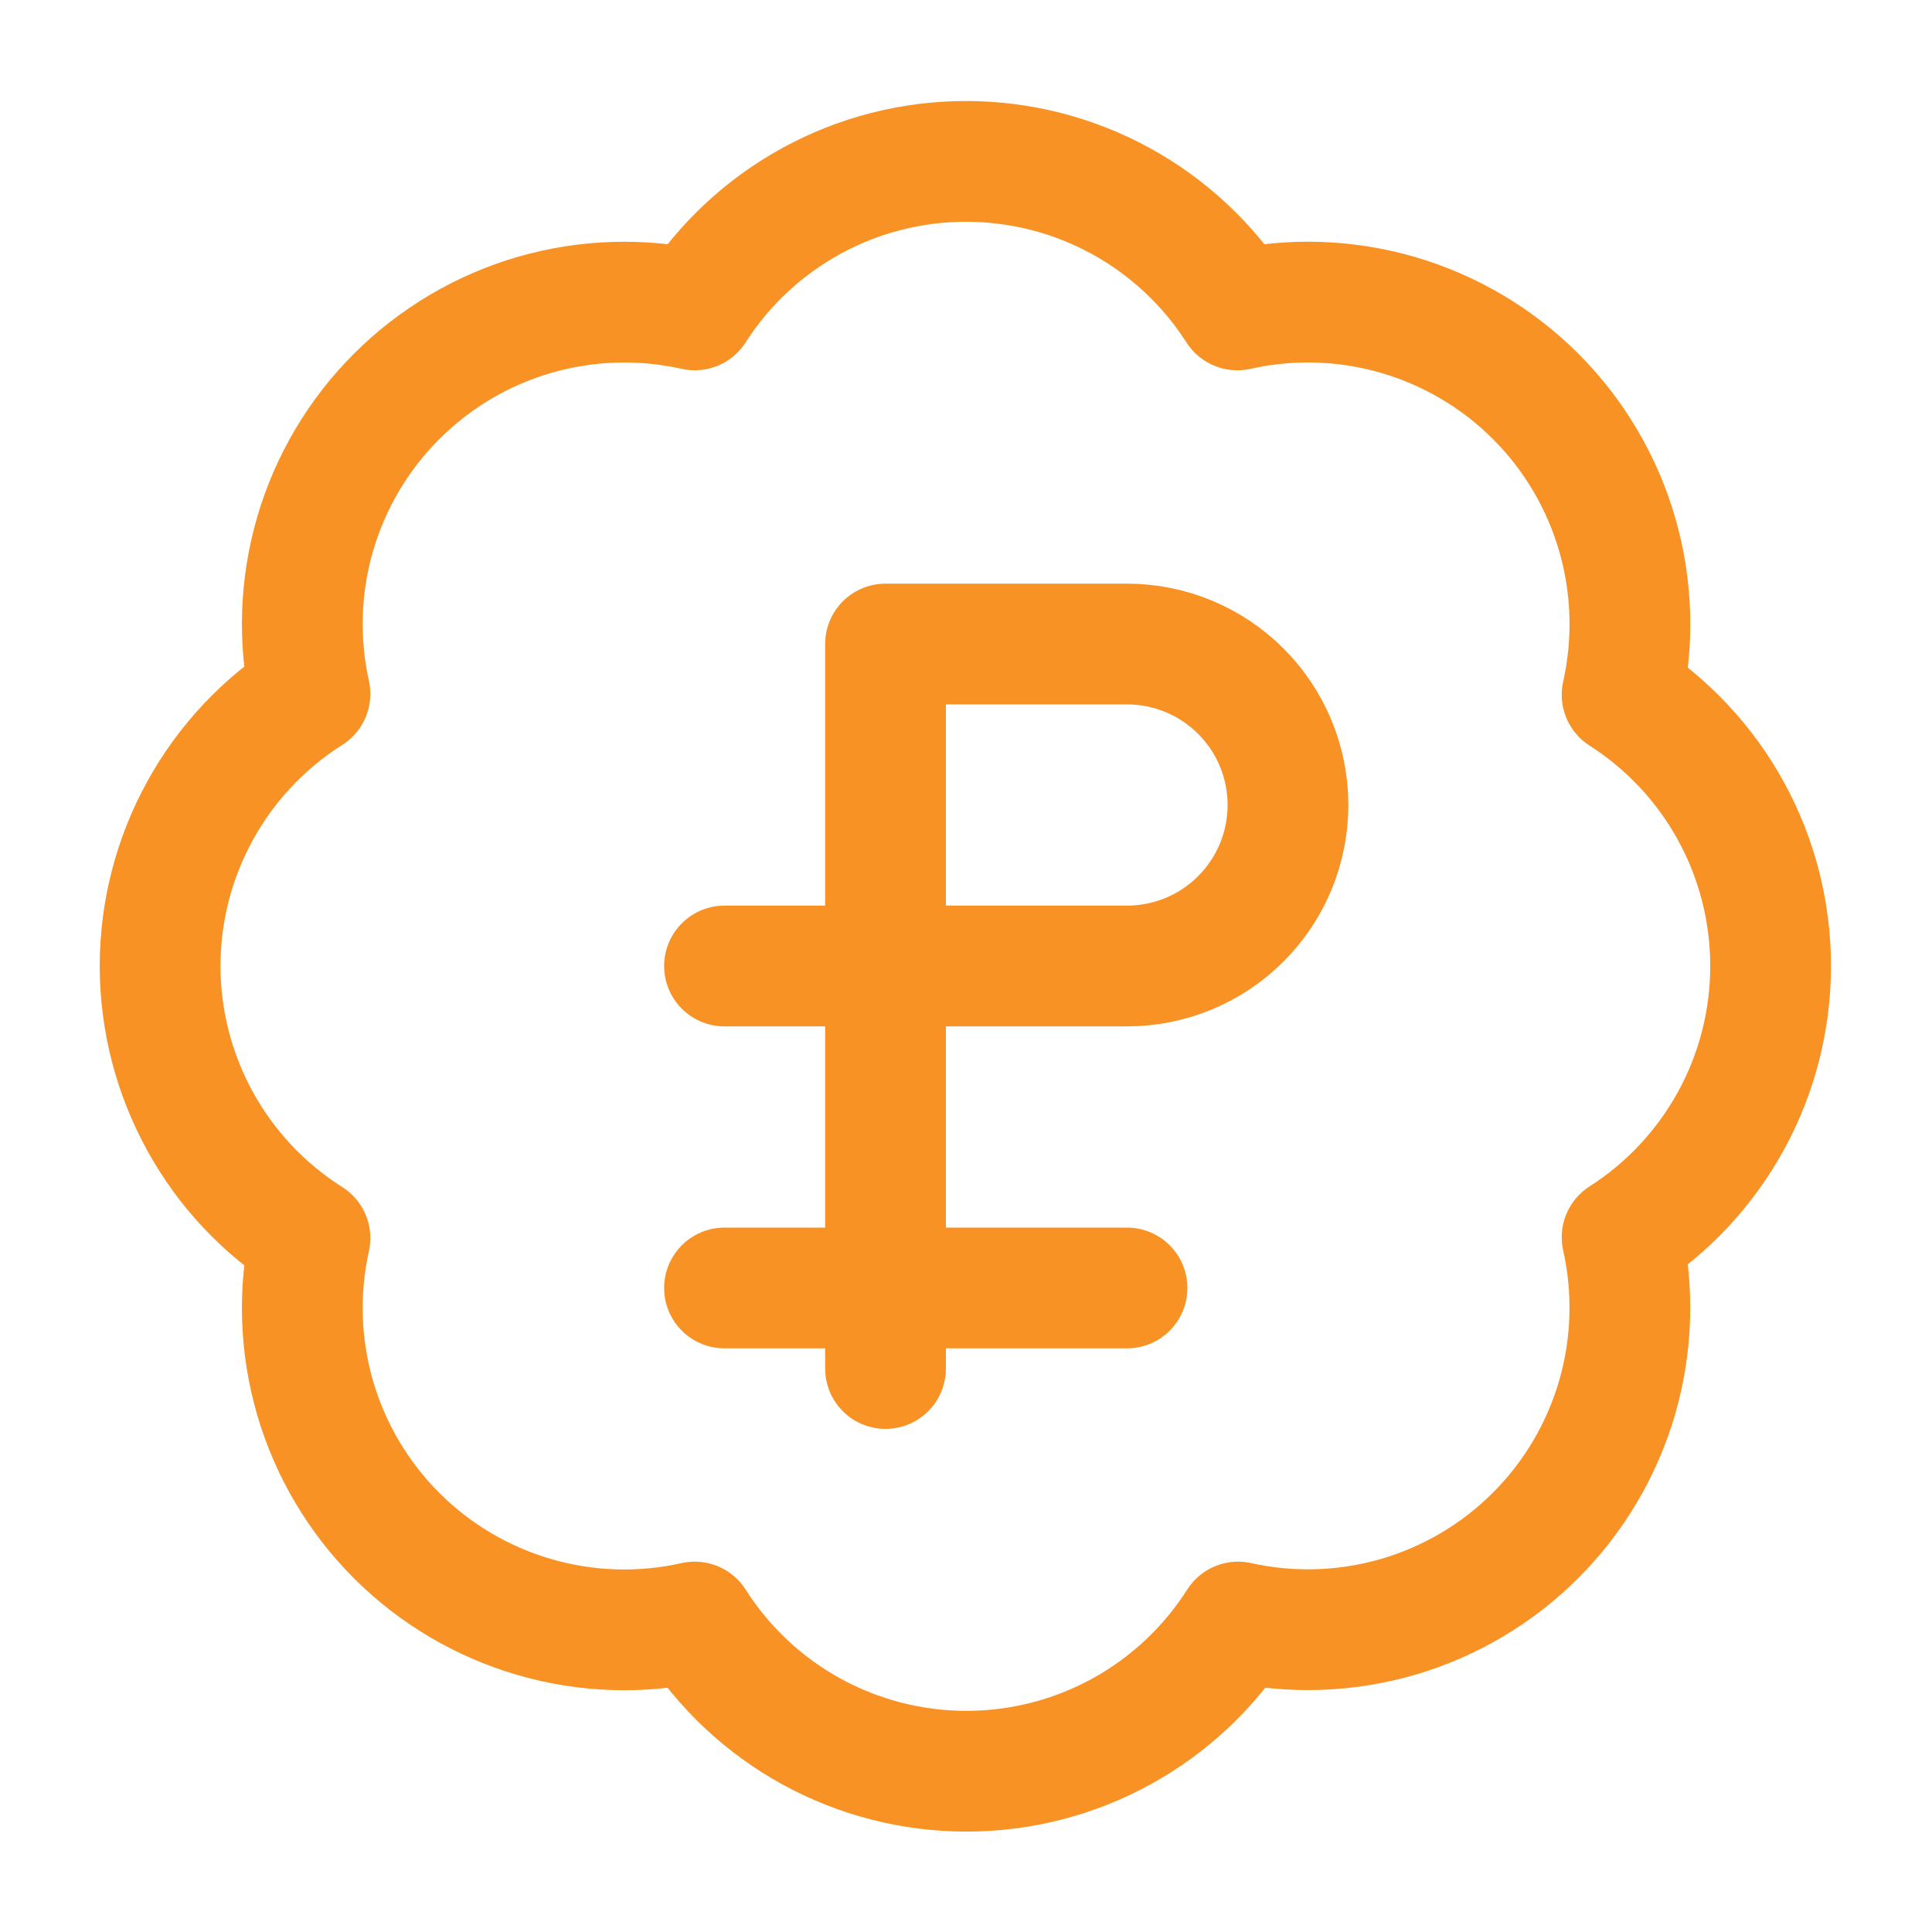
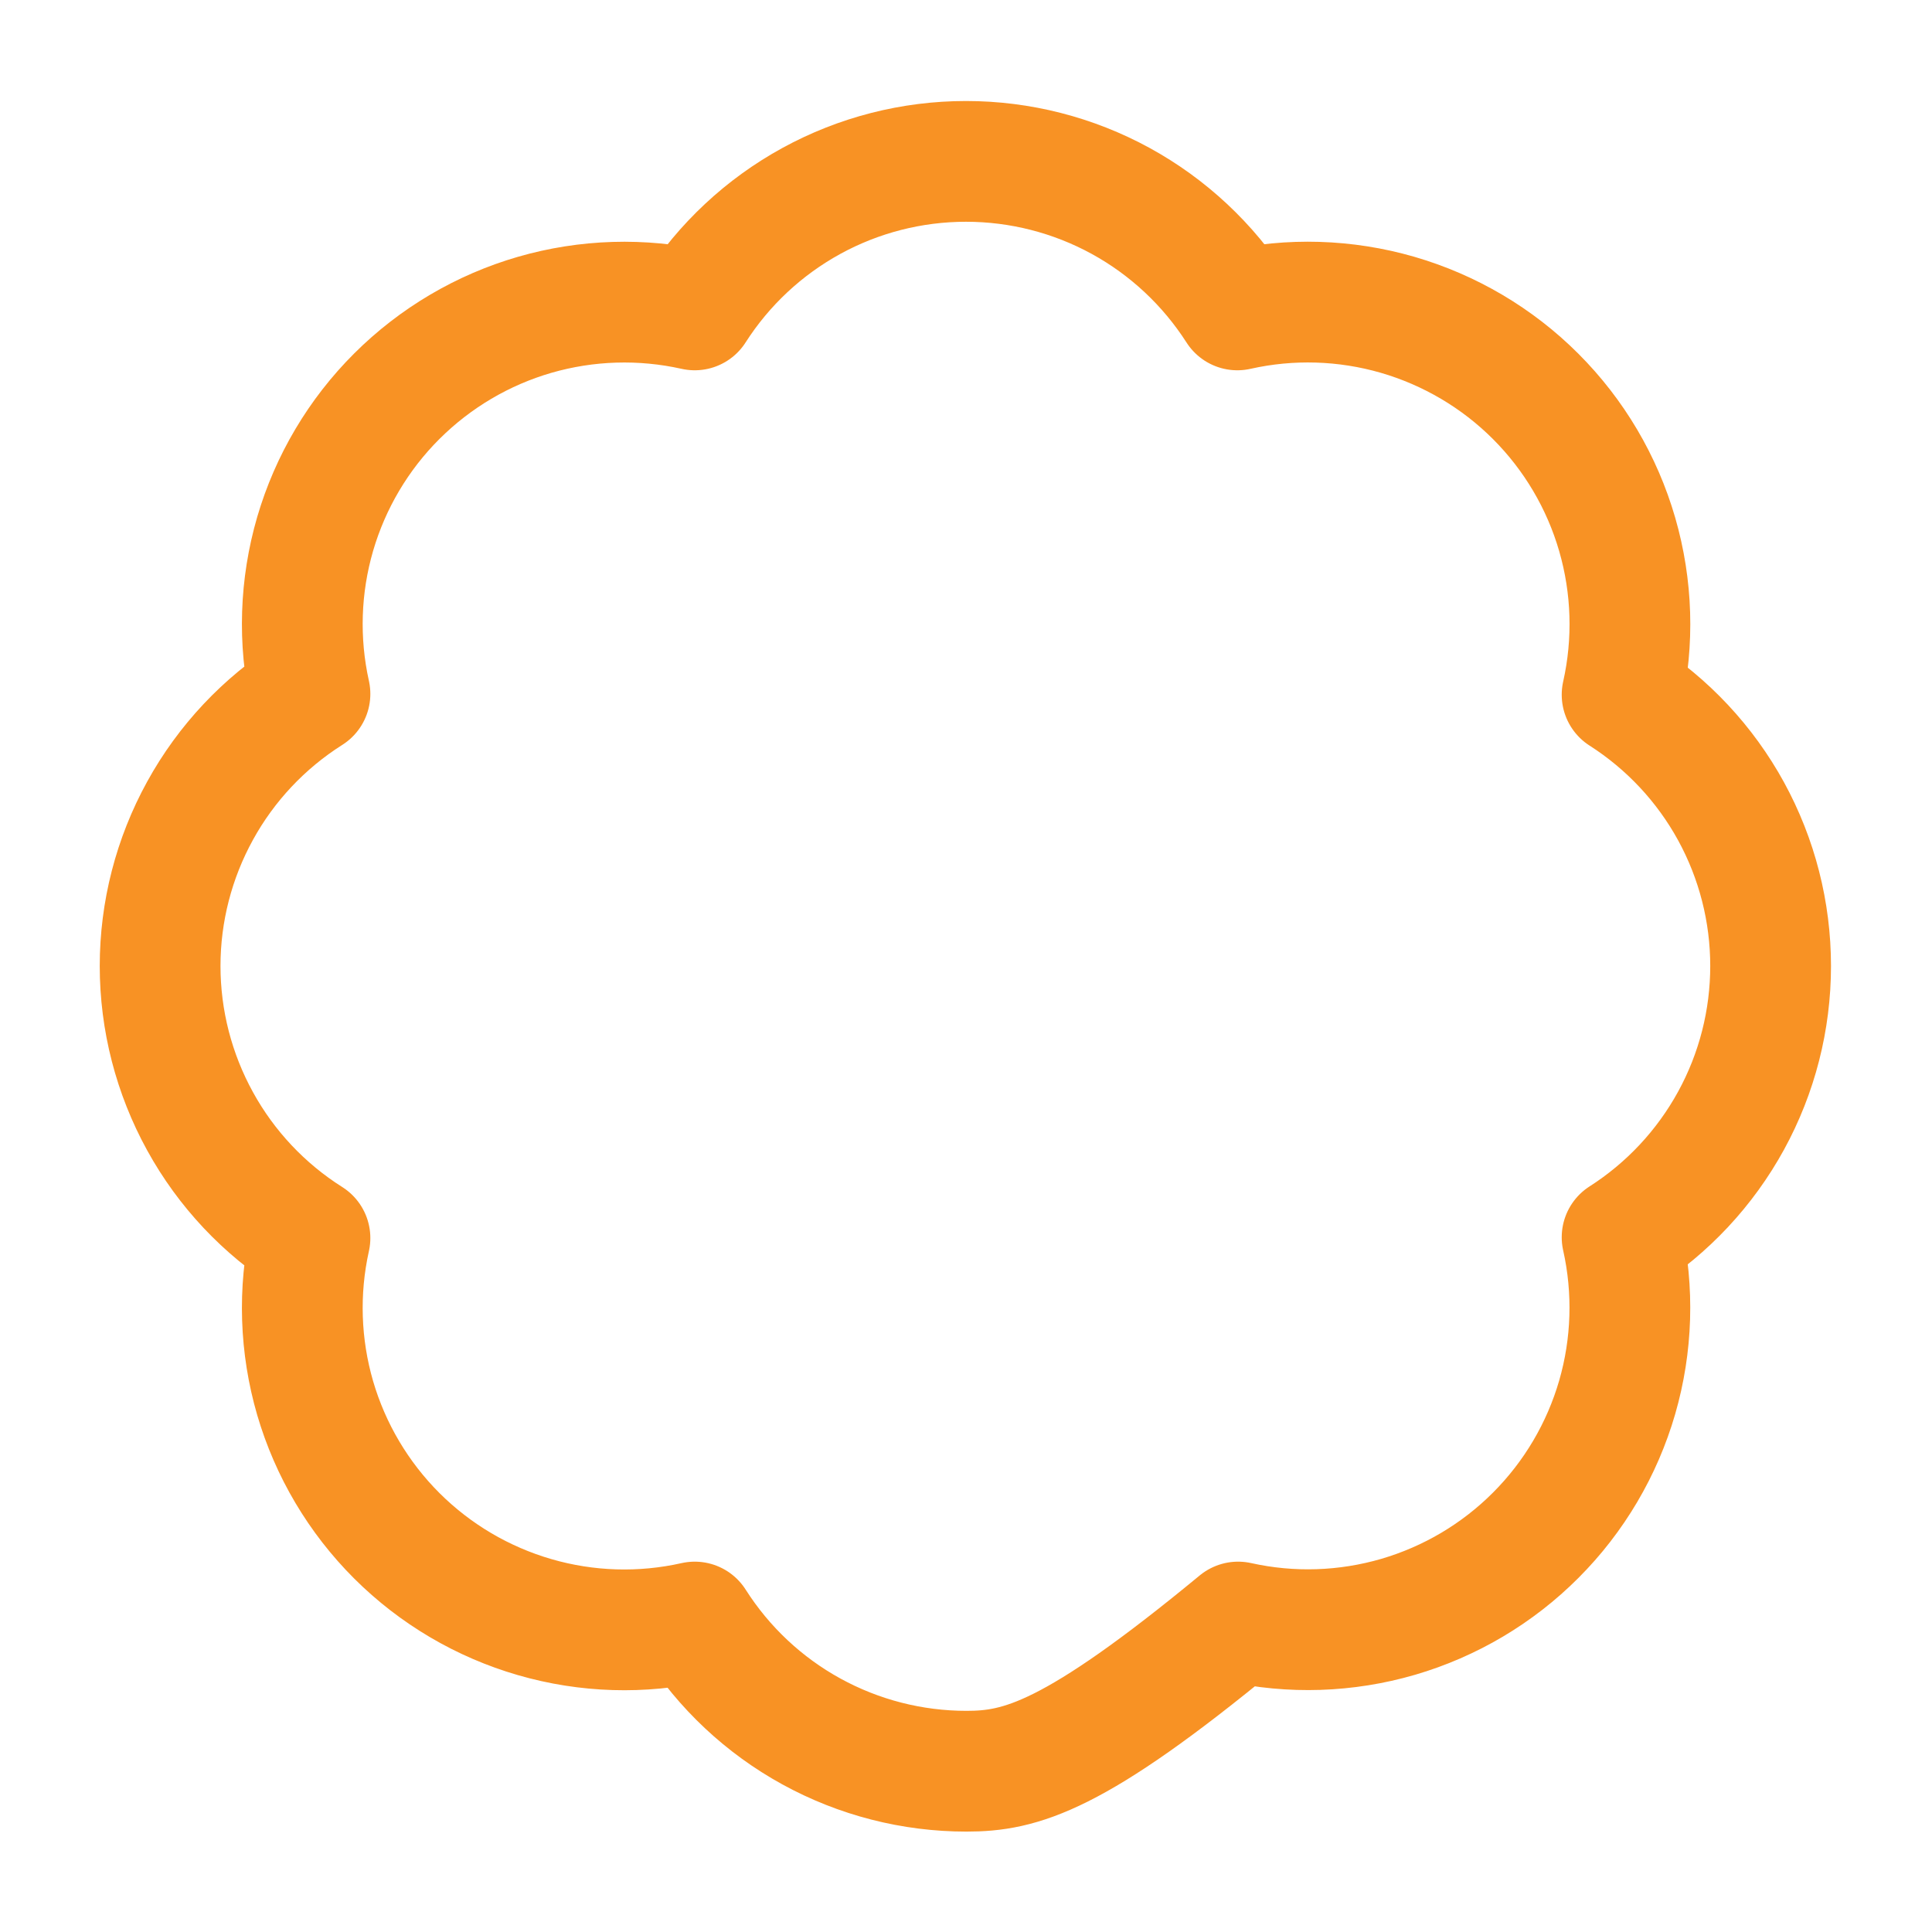
<svg xmlns="http://www.w3.org/2000/svg" width="32" height="32" viewBox="0 0 32 32" fill="none">
-   <path d="M5.134 11.493C4.939 10.617 4.969 9.705 5.22 8.843C5.472 7.981 5.937 7.196 6.573 6.562C7.209 5.928 7.994 5.464 8.857 5.214C9.719 4.965 10.631 4.937 11.507 5.133C11.989 4.379 12.654 3.758 13.439 3.328C14.224 2.898 15.105 2.673 16 2.673C16.895 2.673 17.776 2.898 18.562 3.328C19.347 3.758 20.011 4.379 20.494 5.133C21.371 4.936 22.284 4.964 23.148 5.214C24.012 5.465 24.799 5.929 25.435 6.565C26.071 7.201 26.536 7.988 26.786 8.852C27.036 9.716 27.064 10.629 26.867 11.507C27.621 11.989 28.242 12.653 28.672 13.438C29.102 14.224 29.327 15.104 29.327 16C29.327 16.895 29.102 17.776 28.672 18.561C28.242 19.346 27.621 20.011 26.867 20.493C27.063 21.369 27.035 22.281 26.786 23.143C26.536 24.006 26.072 24.792 25.438 25.427C24.804 26.063 24.019 26.528 23.157 26.78C22.295 27.031 21.384 27.061 20.507 26.866C20.025 27.624 19.36 28.247 18.574 28.679C17.787 29.111 16.904 29.337 16.007 29.337C15.11 29.337 14.227 29.111 13.44 28.679C12.653 28.247 11.989 27.624 11.507 26.866C10.631 27.063 9.719 27.035 8.857 26.785C7.994 26.535 7.209 26.072 6.573 25.438C5.937 24.803 5.472 24.019 5.22 23.157C4.969 22.295 4.939 21.383 5.134 20.506C4.374 20.026 3.747 19.36 3.314 18.572C2.88 17.784 2.652 16.899 2.652 16C2.652 15.1 2.88 14.216 3.314 13.428C3.747 12.64 4.374 11.974 5.134 11.493Z" stroke="#F89224" stroke-width="2" stroke-linecap="round" stroke-linejoin="round" />
-   <path d="M12 21.333H18.667" stroke="#F89224" stroke-width="2" stroke-linecap="round" stroke-linejoin="round" />
-   <path d="M12 16H18.667C19.374 16 20.052 15.719 20.552 15.219C21.052 14.719 21.333 14.041 21.333 13.334C21.333 12.626 21.052 11.948 20.552 11.448C20.052 10.948 19.374 10.667 18.667 10.667H14.667V22.667" stroke="#F89224" stroke-width="2" stroke-linecap="round" stroke-linejoin="round" />
+   <path d="M5.134 11.493C4.939 10.617 4.969 9.705 5.22 8.843C5.472 7.981 5.937 7.196 6.573 6.562C7.209 5.928 7.994 5.464 8.857 5.214C9.719 4.965 10.631 4.937 11.507 5.133C11.989 4.379 12.654 3.758 13.439 3.328C14.224 2.898 15.105 2.673 16 2.673C16.895 2.673 17.776 2.898 18.562 3.328C19.347 3.758 20.011 4.379 20.494 5.133C21.371 4.936 22.284 4.964 23.148 5.214C24.012 5.465 24.799 5.929 25.435 6.565C26.071 7.201 26.536 7.988 26.786 8.852C27.036 9.716 27.064 10.629 26.867 11.507C27.621 11.989 28.242 12.653 28.672 13.438C29.102 14.224 29.327 15.104 29.327 16C29.327 16.895 29.102 17.776 28.672 18.561C28.242 19.346 27.621 20.011 26.867 20.493C27.063 21.369 27.035 22.281 26.786 23.143C26.536 24.006 26.072 24.792 25.438 25.427C24.804 26.063 24.019 26.528 23.157 26.78C22.295 27.031 21.384 27.061 20.507 26.866C17.787 29.111 16.904 29.337 16.007 29.337C15.11 29.337 14.227 29.111 13.44 28.679C12.653 28.247 11.989 27.624 11.507 26.866C10.631 27.063 9.719 27.035 8.857 26.785C7.994 26.535 7.209 26.072 6.573 25.438C5.937 24.803 5.472 24.019 5.22 23.157C4.969 22.295 4.939 21.383 5.134 20.506C4.374 20.026 3.747 19.36 3.314 18.572C2.88 17.784 2.652 16.899 2.652 16C2.652 15.1 2.88 14.216 3.314 13.428C3.747 12.64 4.374 11.974 5.134 11.493Z" stroke="#F89224" stroke-width="2" stroke-linecap="round" stroke-linejoin="round" />
</svg>